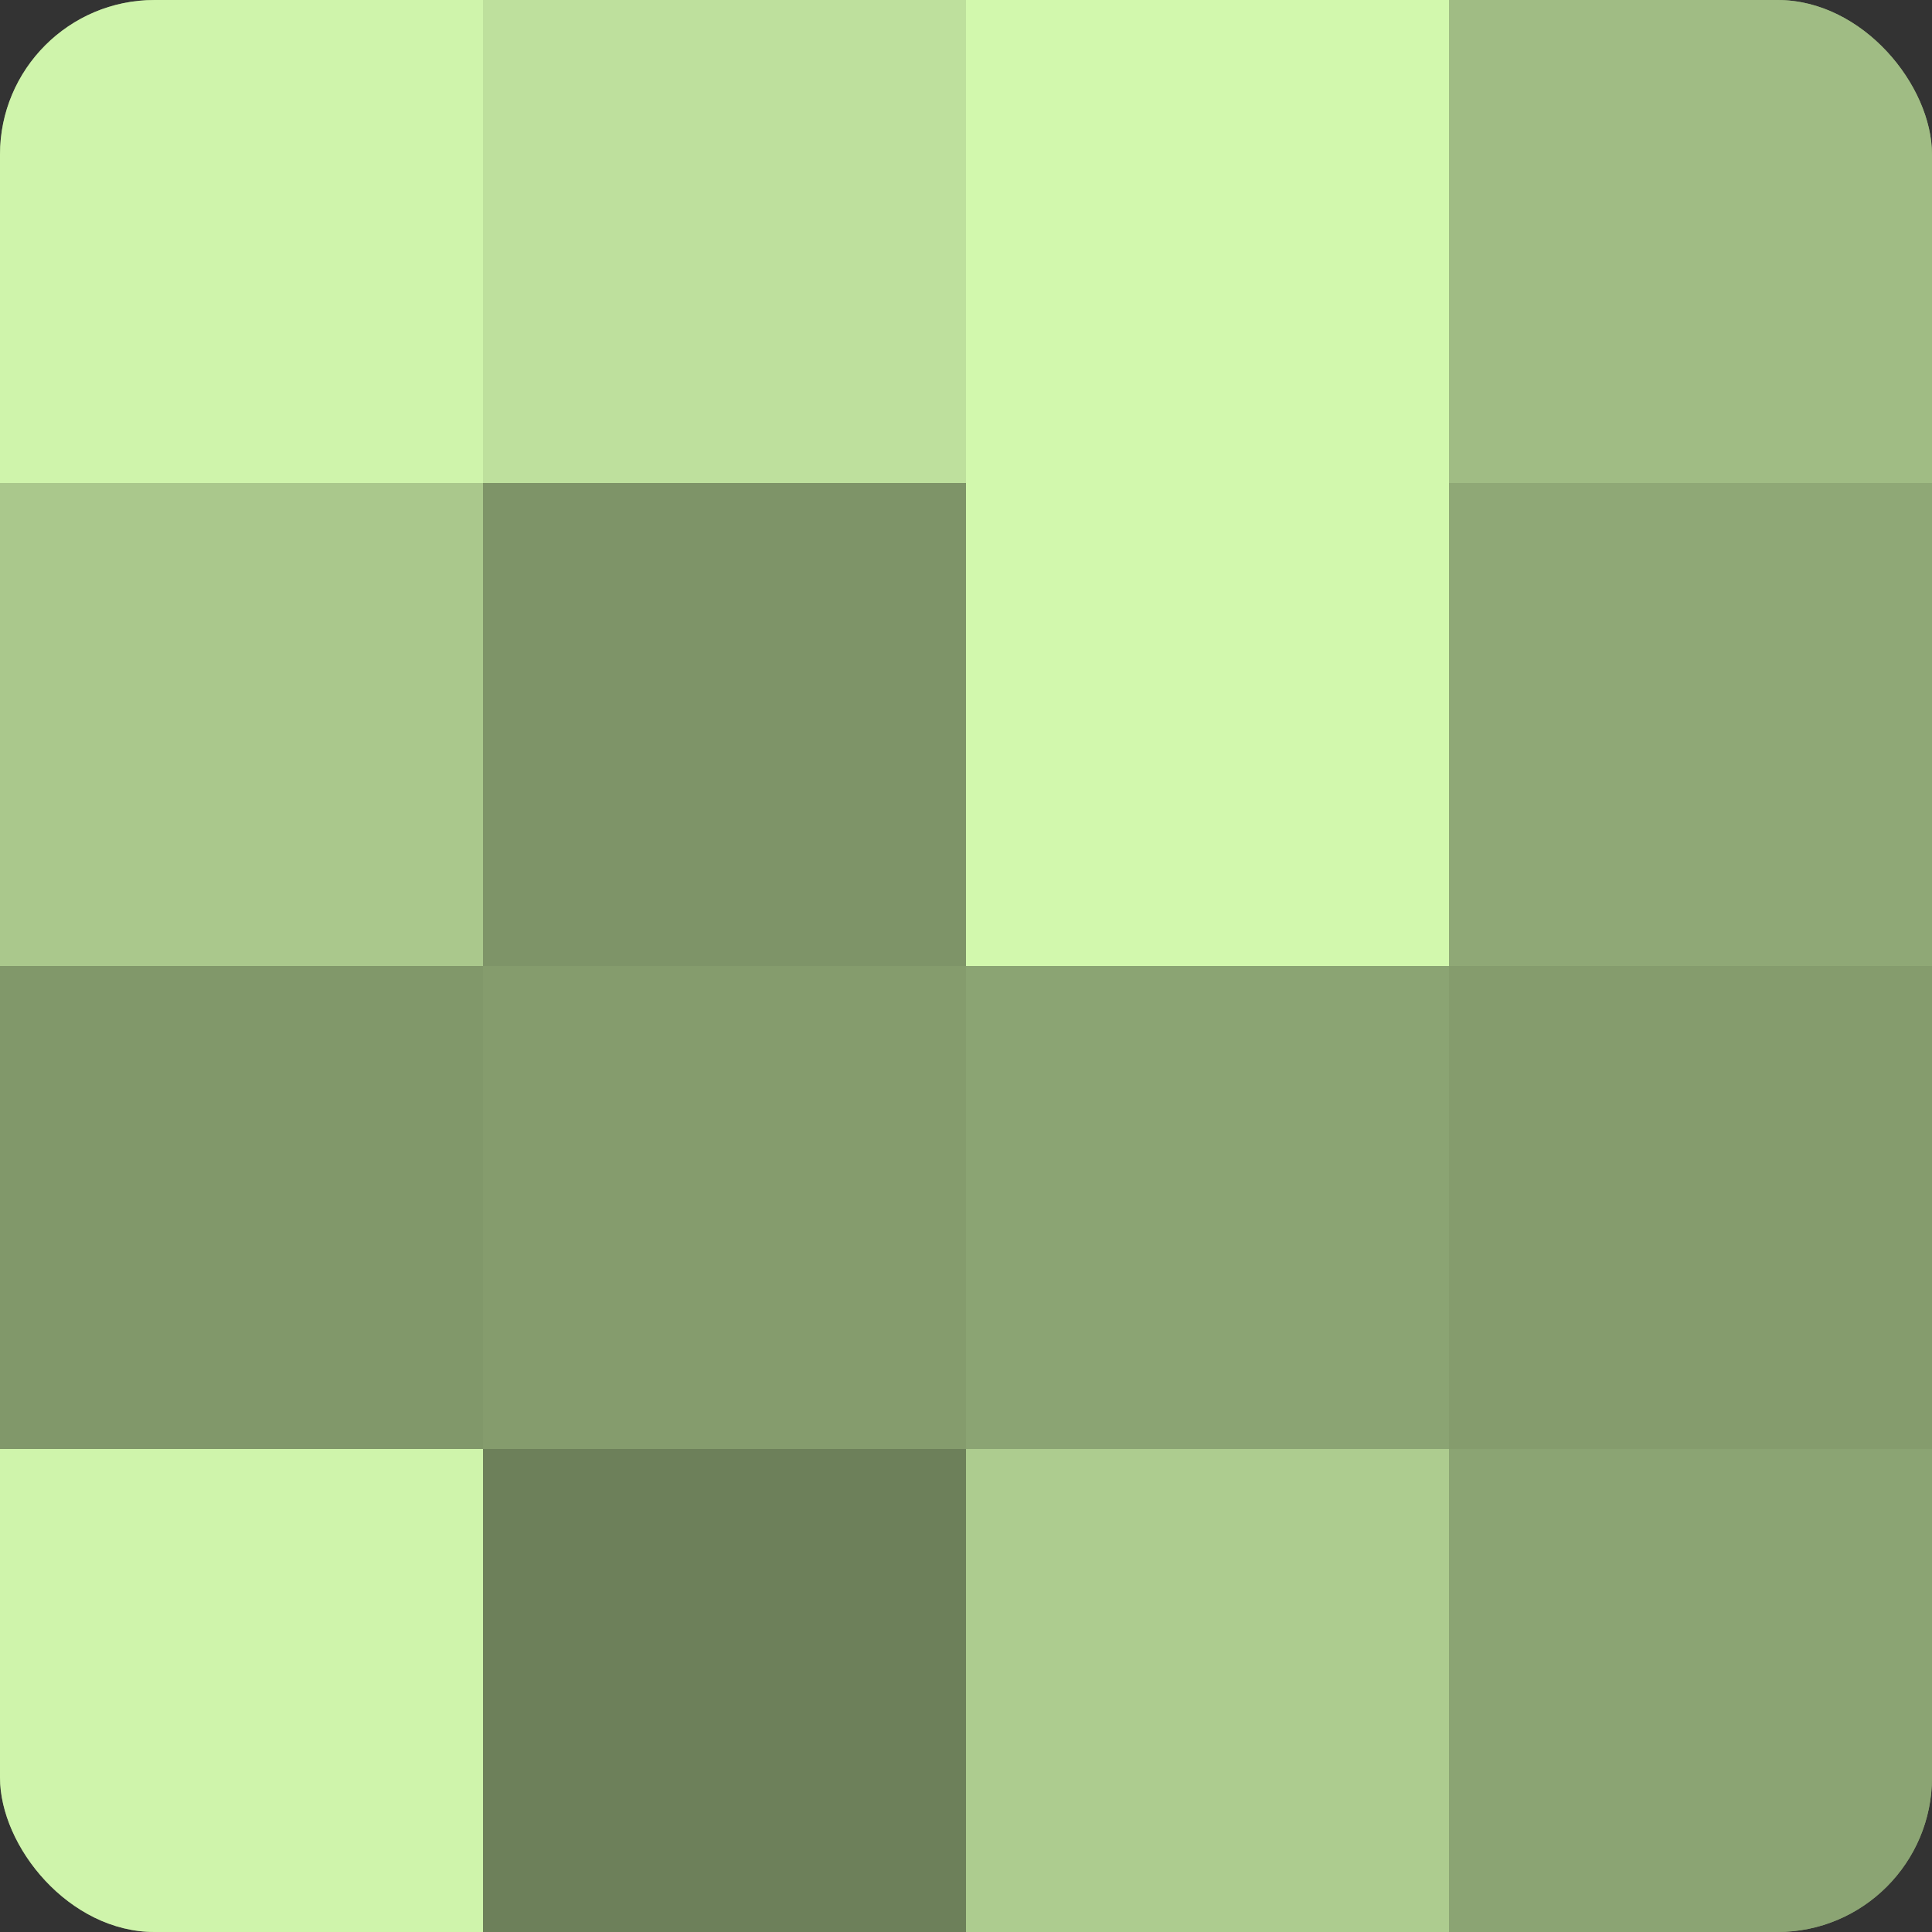
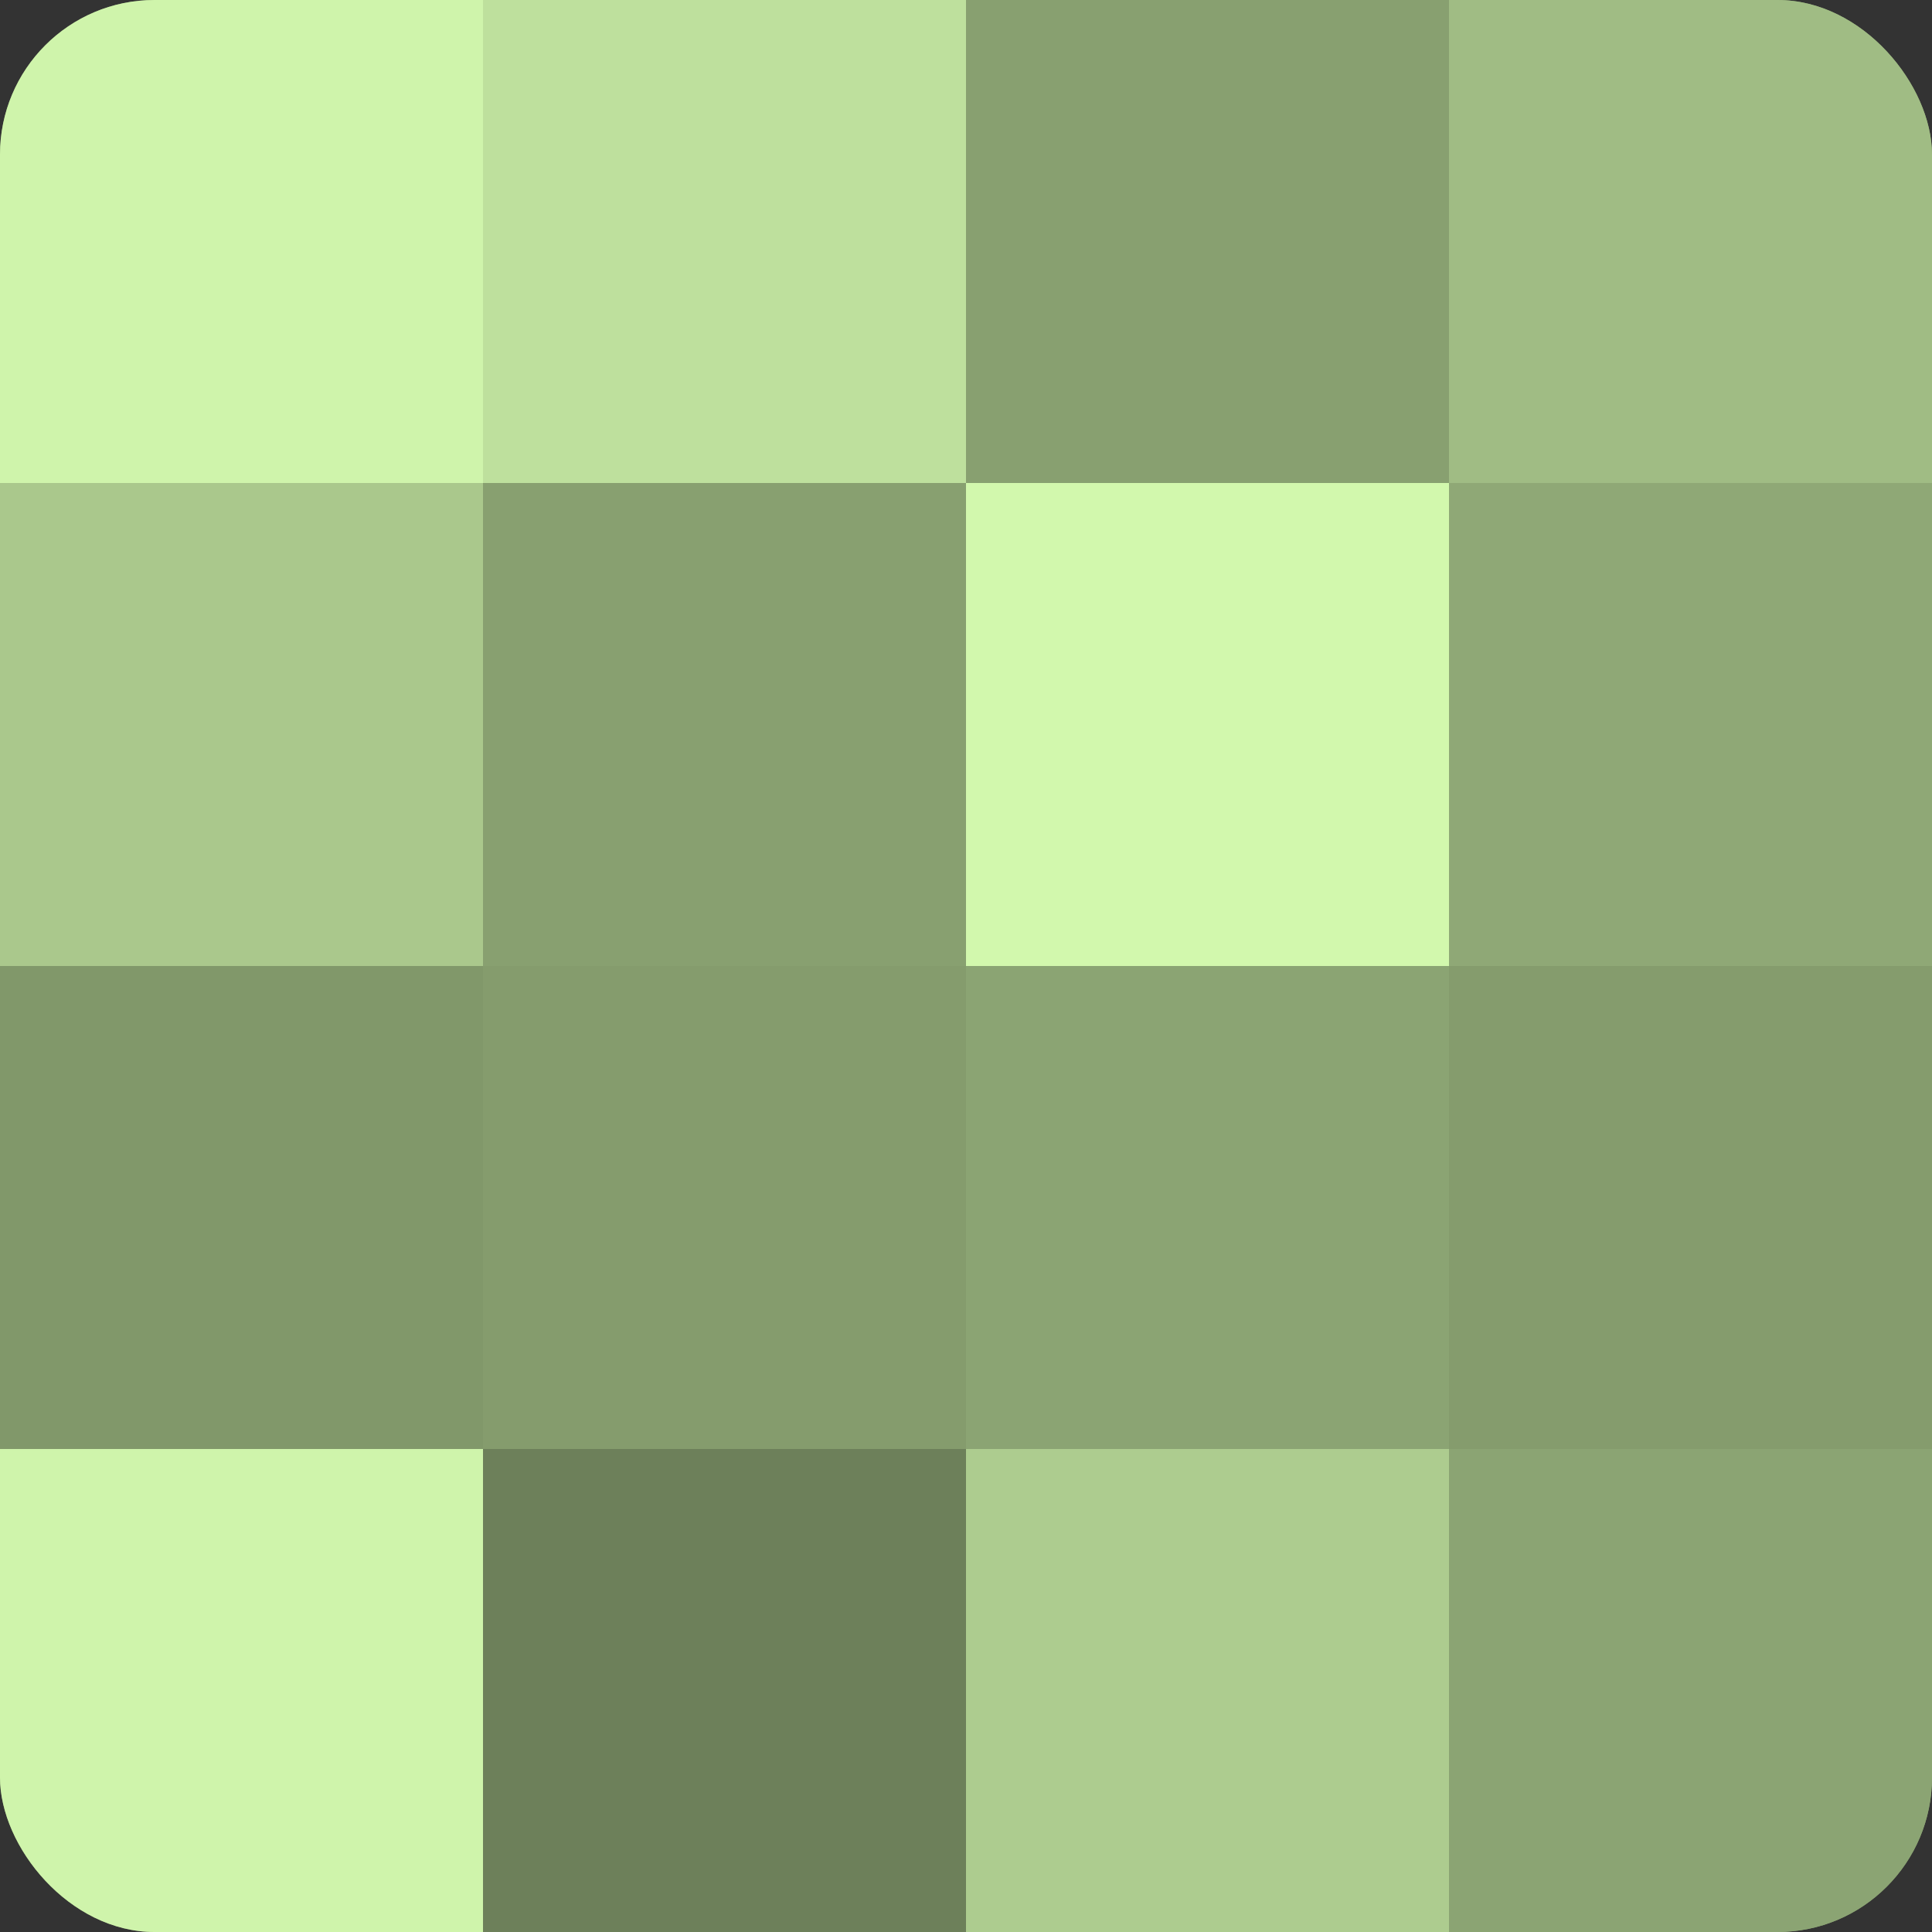
<svg xmlns="http://www.w3.org/2000/svg" width="80" height="80" viewBox="0 0 100 100" preserveAspectRatio="xMidYMid meet">
  <rect x="0" y="0" width="100" height="100" fill="#333333" stroke="none" />
  <defs>
    <clipPath id="c" width="100" height="100">
      <rect width="100" height="100" rx="8" ry="8" />
    </clipPath>
  </defs>
  <g clip-path="url(#c)">
    <rect width="100" height="100" fill="#88a070" />
    <rect width="25" height="25" fill="#cff4ab" />
    <rect y="25" width="25" height="25" fill="#aac88c" />
    <rect y="50" width="25" height="25" fill="#81986a" />
    <rect y="75" width="25" height="25" fill="#cff4ab" />
    <rect x="25" width="25" height="25" fill="#bee09d" />
-     <rect x="25" y="25" width="25" height="25" fill="#7e9468" />
    <rect x="25" y="50" width="25" height="25" fill="#859c6d" />
    <rect x="25" y="75" width="25" height="25" fill="#6d805a" />
-     <rect x="50" width="25" height="25" fill="#d2f8ad" />
    <rect x="50" y="25" width="25" height="25" fill="#d2f8ad" />
    <rect x="50" y="50" width="25" height="25" fill="#8ba473" />
    <rect x="50" y="75" width="25" height="25" fill="#adcc8f" />
    <rect x="75" width="25" height="25" fill="#a0bc84" />
    <rect x="75" y="25" width="25" height="25" fill="#8fa876" />
    <rect x="75" y="50" width="25" height="25" fill="#859c6d" />
    <rect x="75" y="75" width="25" height="25" fill="#8ba473" />
  </g>
</svg>